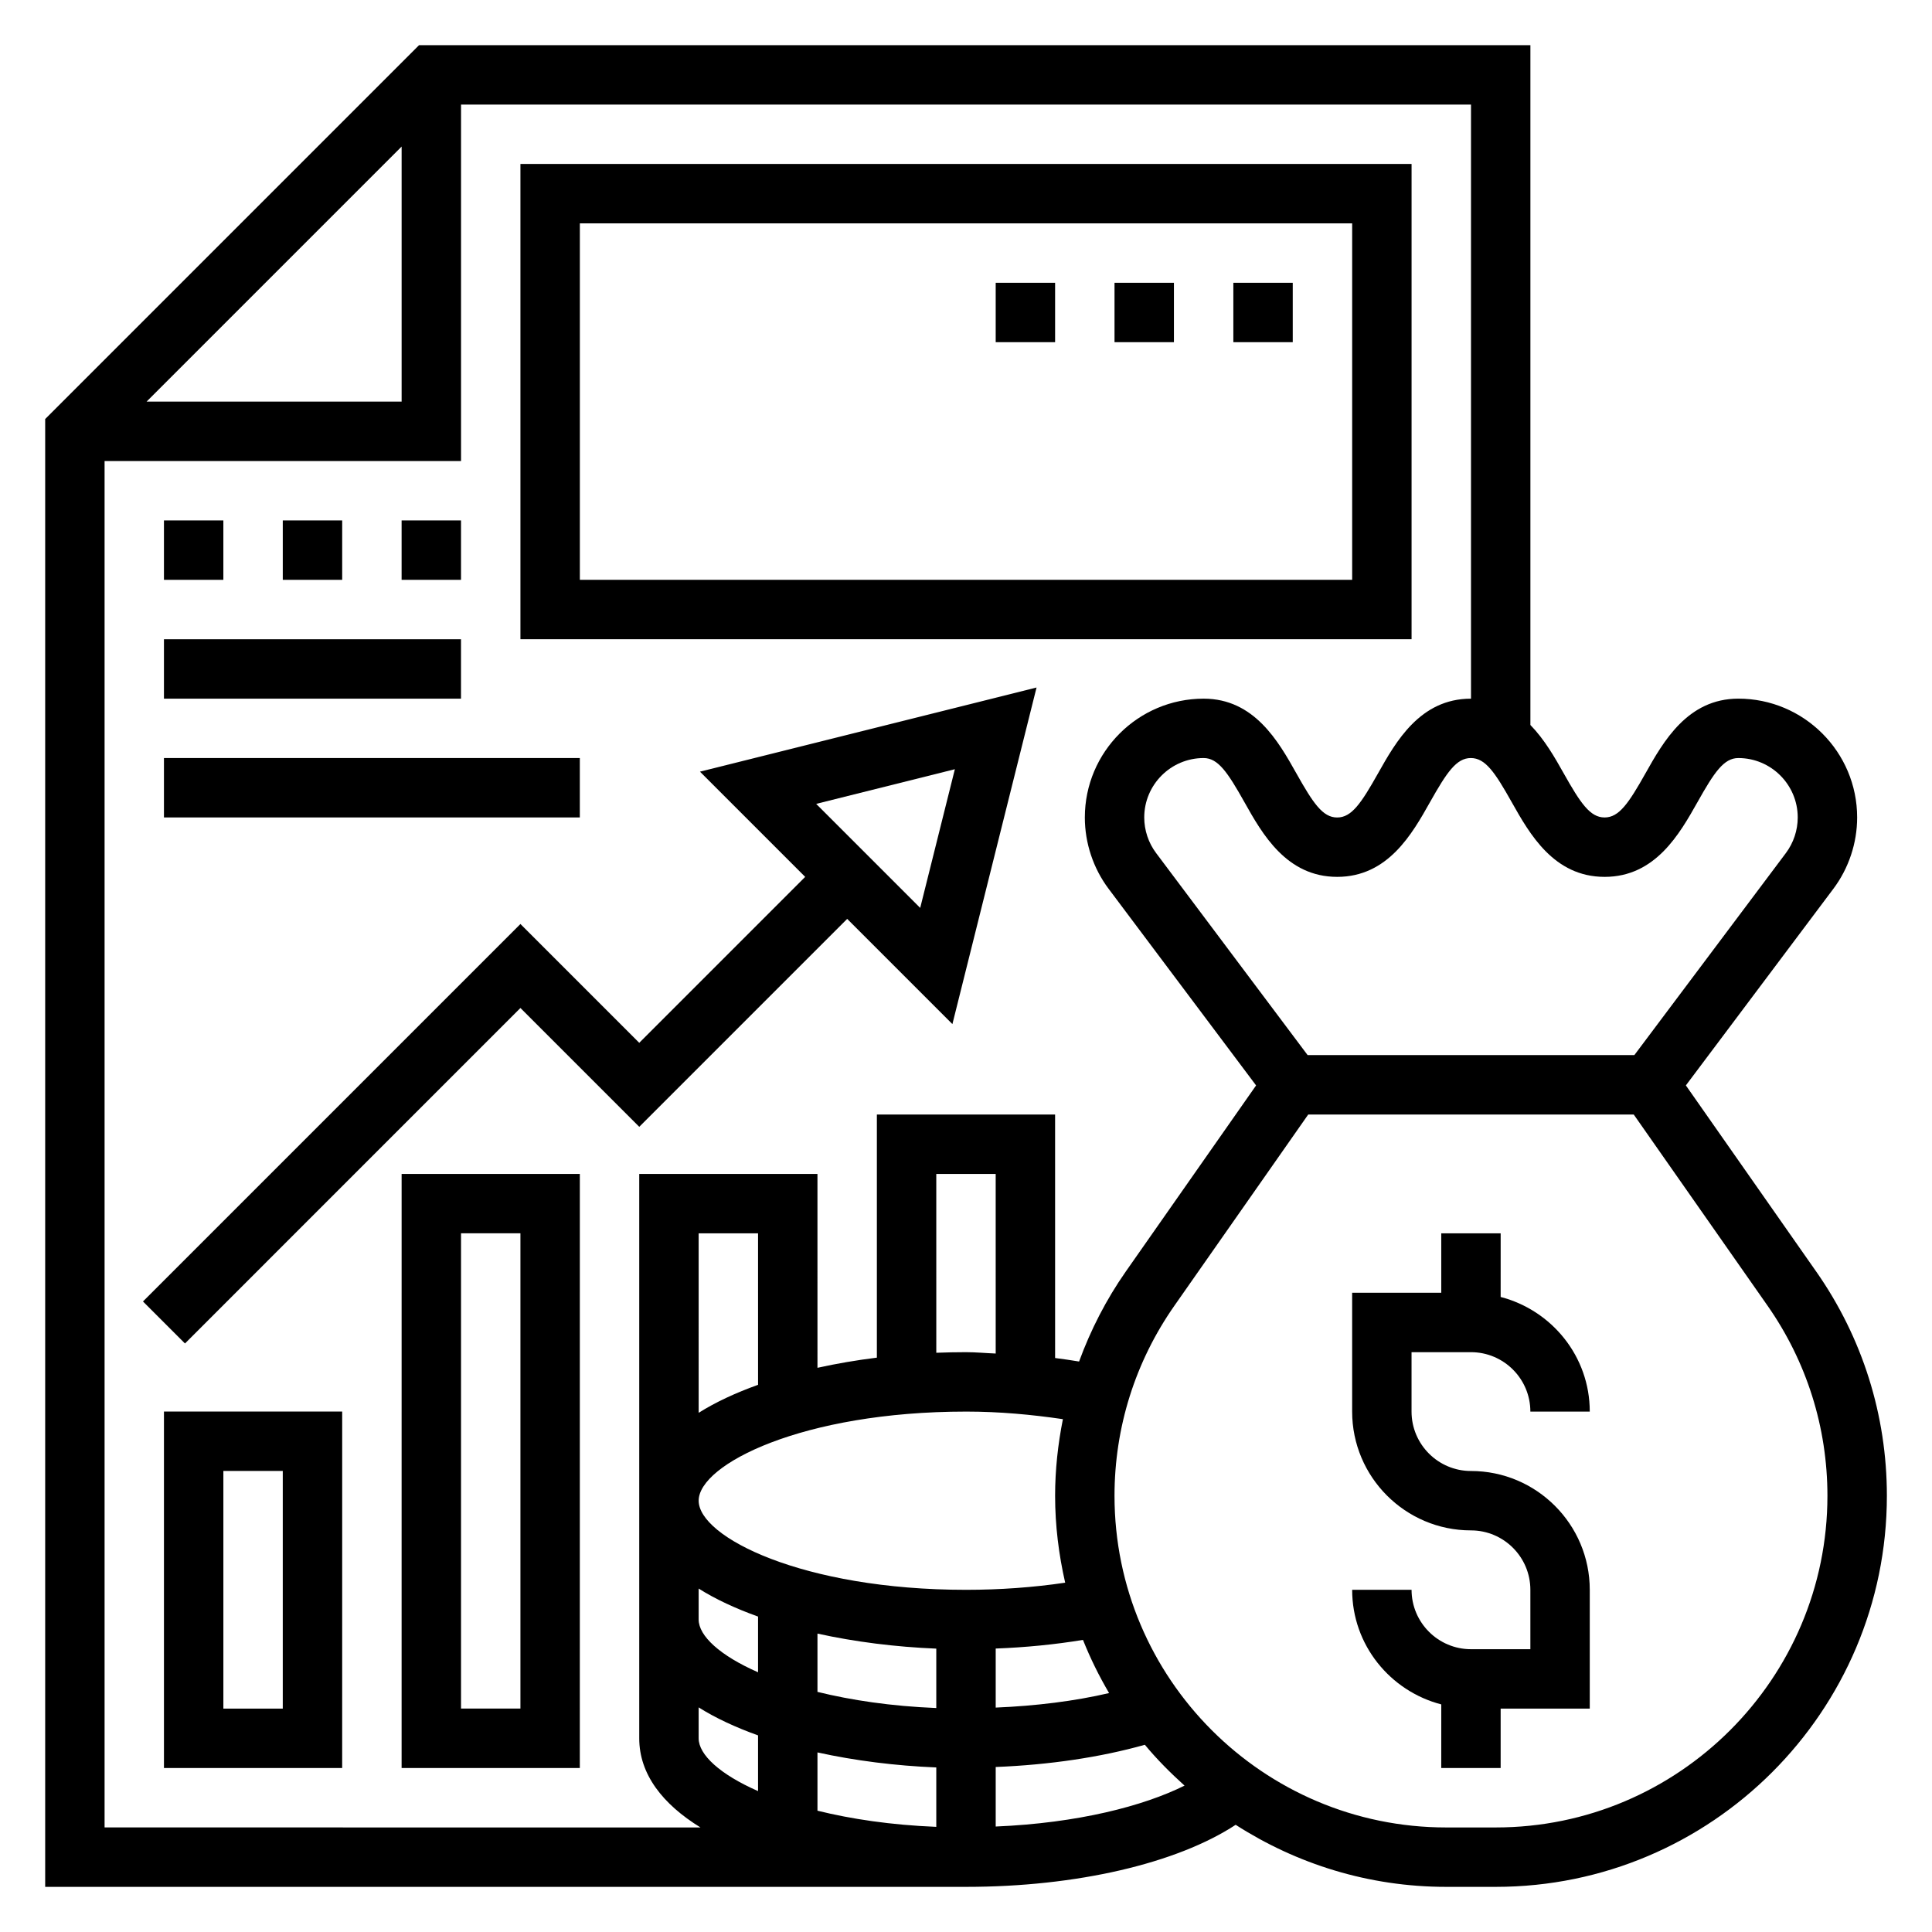
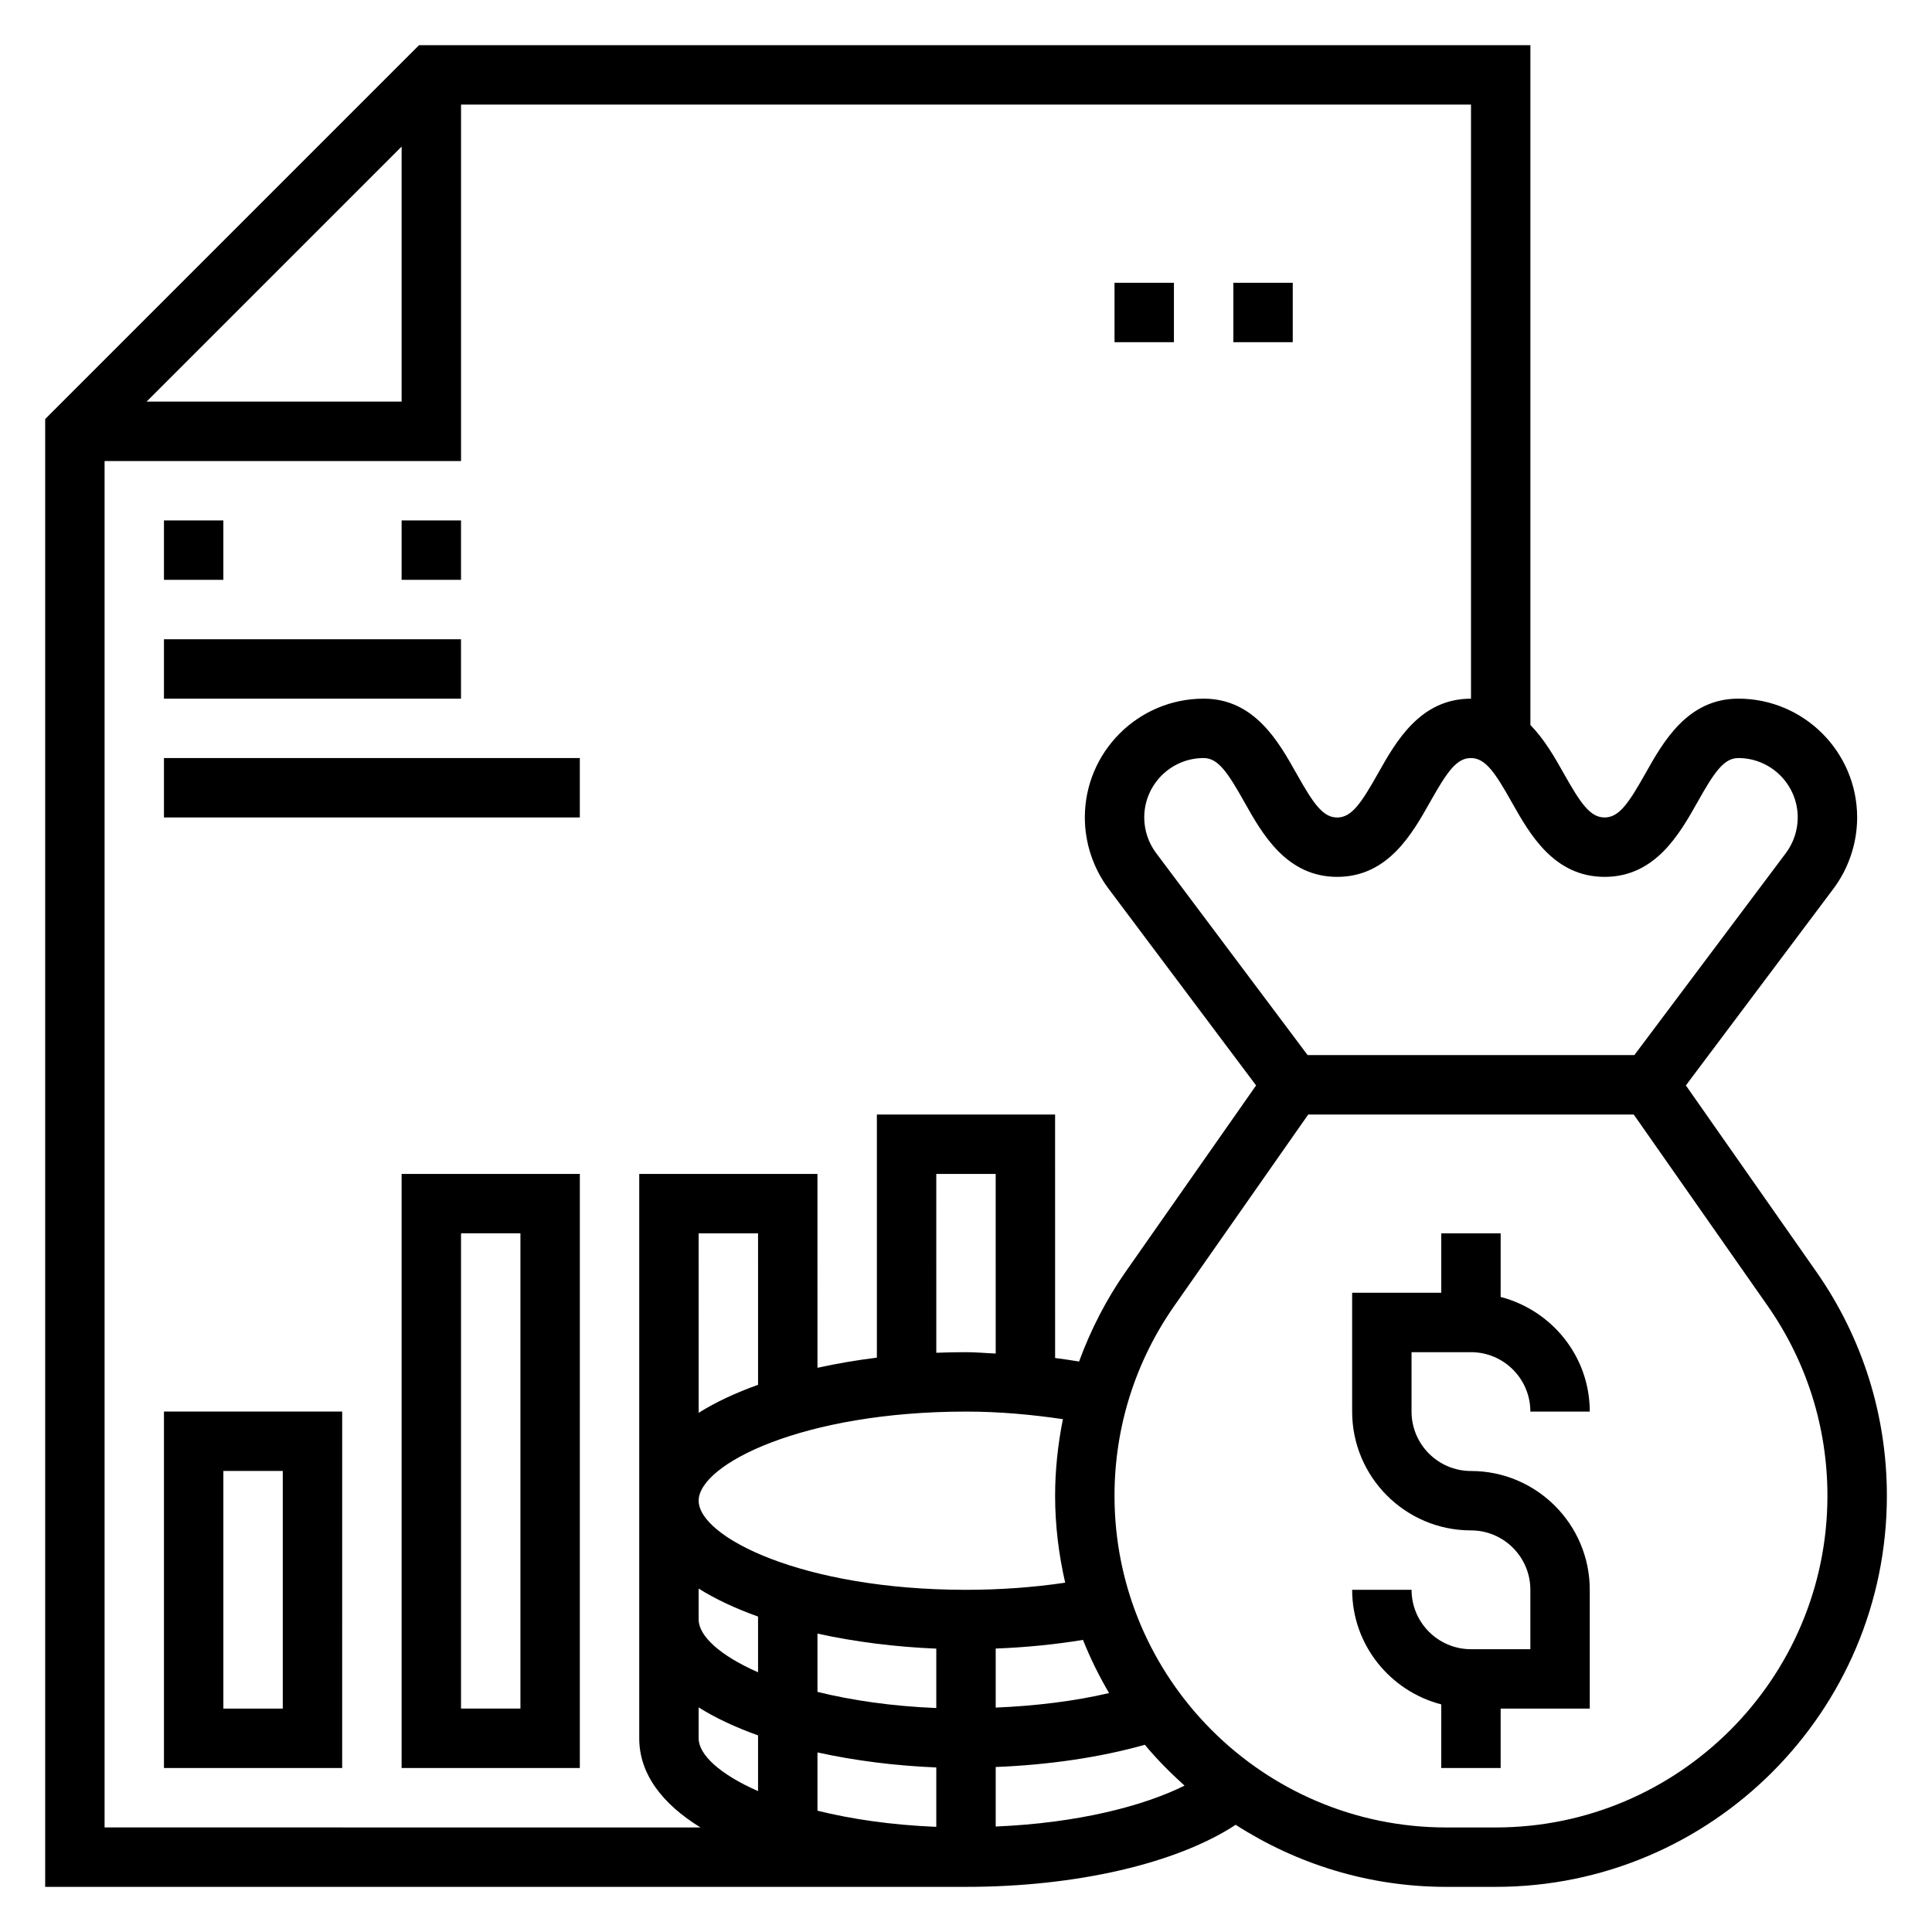
<svg xmlns="http://www.w3.org/2000/svg" fill="#000000" width="800px" height="800px" version="1.1" viewBox="144 144 512 512">
  <g>
    <path d="m625.3 480.96-34.527-49.316 39.094-52.113c4.062-5.414 6.297-12.121 6.297-18.895 0-17.367-14.121-31.488-31.488-31.488-13.461 0-19.895 11.422-24.586 19.758-4.488 7.973-7.023 11.73-10.855 11.73-3.84 0-6.375-3.762-10.863-11.738-2.297-4.094-5.039-8.91-8.801-12.77v-180.16h-294.52l-99.078 99.078v388.99h244.03c29.332 0 55.859-6.227 71.461-16.445 16.125 10.359 35.246 16.445 55.793 16.445h13.145c57.145 0 103.64-46.492 103.64-103.64 0-21.371-6.481-41.926-18.734-59.434zm-56.066-104.58c13.461 0 19.883-11.414 24.586-19.75 4.477-7.977 7.012-11.738 10.855-11.738 8.684 0 15.742 7.062 15.742 15.742 0 3.387-1.117 6.738-3.148 9.445l-40.148 53.531h-86.59l-40.148-53.539c-2.031-2.699-3.148-6.051-3.148-9.438 0-8.684 7.062-15.742 15.742-15.742 3.816 0 6.352 3.754 10.832 11.73 4.684 8.344 11.109 19.758 24.562 19.758 13.453 0 19.875-11.422 24.57-19.758 4.488-7.973 7.023-11.73 10.848-11.73 3.832 0 6.375 3.754 10.855 11.73 4.699 8.336 11.121 19.758 24.59 19.758zm-318.8-193.54v67.59h-67.59zm-78.719 445.45v-362.11h94.465v-94.465h267.65v157.45c-0.016 0-0.023-0.008-0.039-0.008-13.461 0-19.883 11.422-24.578 19.758-4.488 7.973-7.023 11.73-10.848 11.73s-6.352-3.754-10.832-11.73c-4.684-8.336-11.098-19.762-24.551-19.762-17.367 0-31.488 14.121-31.488 31.488 0 6.769 2.234 13.484 6.297 18.895l39.086 52.113-34.527 49.316c-5.211 7.445-9.312 15.477-12.383 23.852-2.102-0.332-4.203-0.668-6.352-0.93l-0.004-64.523h-47.23v64.426c-5.391 0.668-10.668 1.574-15.742 2.691l-0.004-51.375h-47.23v149.57c0 9.547 6.234 17.461 16.223 23.617zm173.18-117.3c-5.879 2.109-11.227 4.574-15.742 7.422l-0.004-47.559h15.742zm55.105 7.094c8.949 0 17.461 0.805 25.68 2.008-1.316 6.644-2.066 13.422-2.066 20.309 0 7.926 0.977 15.609 2.668 23.027-8.352 1.242-17.293 1.891-26.281 1.891-43.25 0-70.848-13.98-70.848-23.617-0.004-9.637 27.598-23.617 70.848-23.617zm7.871-15.383c-2.637-0.102-5.188-0.359-7.871-0.359-2.621 0-5.242 0.055-7.871 0.156l-0.004-47.391h15.742zm-47.234 89.664v-15.445c9.949 2.195 20.703 3.543 31.488 3.984v15.742c-11.996-0.488-22.551-2.078-31.488-4.281zm31.488 20.027v15.742c-11.996-0.488-22.555-2.07-31.488-4.281v-15.445c9.953 2.195 20.707 3.543 31.488 3.984zm-62.977-47.406c4.519 2.852 9.863 5.312 15.742 7.422v14.762c-10.109-4.434-15.742-9.645-15.742-13.98zm0 31.488c4.519 2.852 9.863 5.312 15.742 7.422v14.762c-10.109-4.434-15.742-9.645-15.742-13.98zm78.723-15.594c7.981-0.301 15.711-1.07 23.129-2.289 1.953 4.894 4.273 9.598 6.918 14.09-9.141 2.141-19.406 3.402-30.047 3.848zm0 47.168v-15.777c14.199-0.559 27.781-2.574 39.527-5.887 3.211 3.883 6.777 7.445 10.516 10.824-10.879 5.41-28.262 9.926-50.043 10.84zm132.52 0.246h-13.145c-48.461 0-87.891-39.434-87.891-87.895 0-18.129 5.496-35.559 15.895-50.406l35.438-50.629h86.27l35.441 50.633c10.391 14.848 15.887 32.273 15.887 50.402 0 48.461-39.434 87.895-87.895 87.895z" />
    <path d="m533.82 502.34c8.684 0 15.742 7.062 15.742 15.742h15.742c0-14.633-10.078-26.852-23.617-30.371l0.004-16.859h-15.742v15.742h-23.617v31.488c0 17.367 14.121 31.488 31.488 31.488 8.684 0 15.742 7.062 15.742 15.742v15.742h-15.742c-8.684 0-15.742-7.062-15.742-15.742h-15.742c0 14.633 10.078 26.852 23.617 30.371l-0.008 16.863h15.742v-15.742h23.617v-31.488c0-17.367-14.121-31.488-31.488-31.488-8.684 0-15.742-7.062-15.742-15.742v-15.742z" />
-     <path d="m518.08 187.45h-236.16v125.95h236.16zm-15.742 110.21h-204.67v-94.465h204.67z" />
    <path d="m187.45 281.92h15.742v15.742h-15.742z" />
-     <path d="m218.94 281.92h15.742v15.742h-15.742z" />
    <path d="m250.43 281.92h15.742v15.742h-15.742z" />
-     <path d="m281.92 411.13 31.488 31.488 55.105-55.105 27.883 27.883 22.301-89.199-89.199 22.301 27.883 27.887-43.973 43.973-31.488-31.488-100.03 100.03 11.133 11.133zm115.13-63.281-9.188 36.754-27.566-27.566z" />
    <path d="m187.45 612.54h47.23l0.004-94.465h-47.234zm15.746-78.719h15.742v62.977h-15.742z" />
    <path d="m250.43 612.54h47.23l0.004-157.44h-47.23zm15.746-141.7h15.742v125.95h-15.742z" />
    <path d="m187.45 313.41h78.719v15.742h-78.719z" />
    <path d="m187.45 344.89h110.21v15.742h-110.21z" />
    <path d="m470.85 218.94h15.742v15.742h-15.742z" />
    <path d="m439.36 218.94h15.742v15.742h-15.742z" />
-     <path d="m407.87 218.94h15.742v15.742h-15.742z" />
  </g>
</svg>